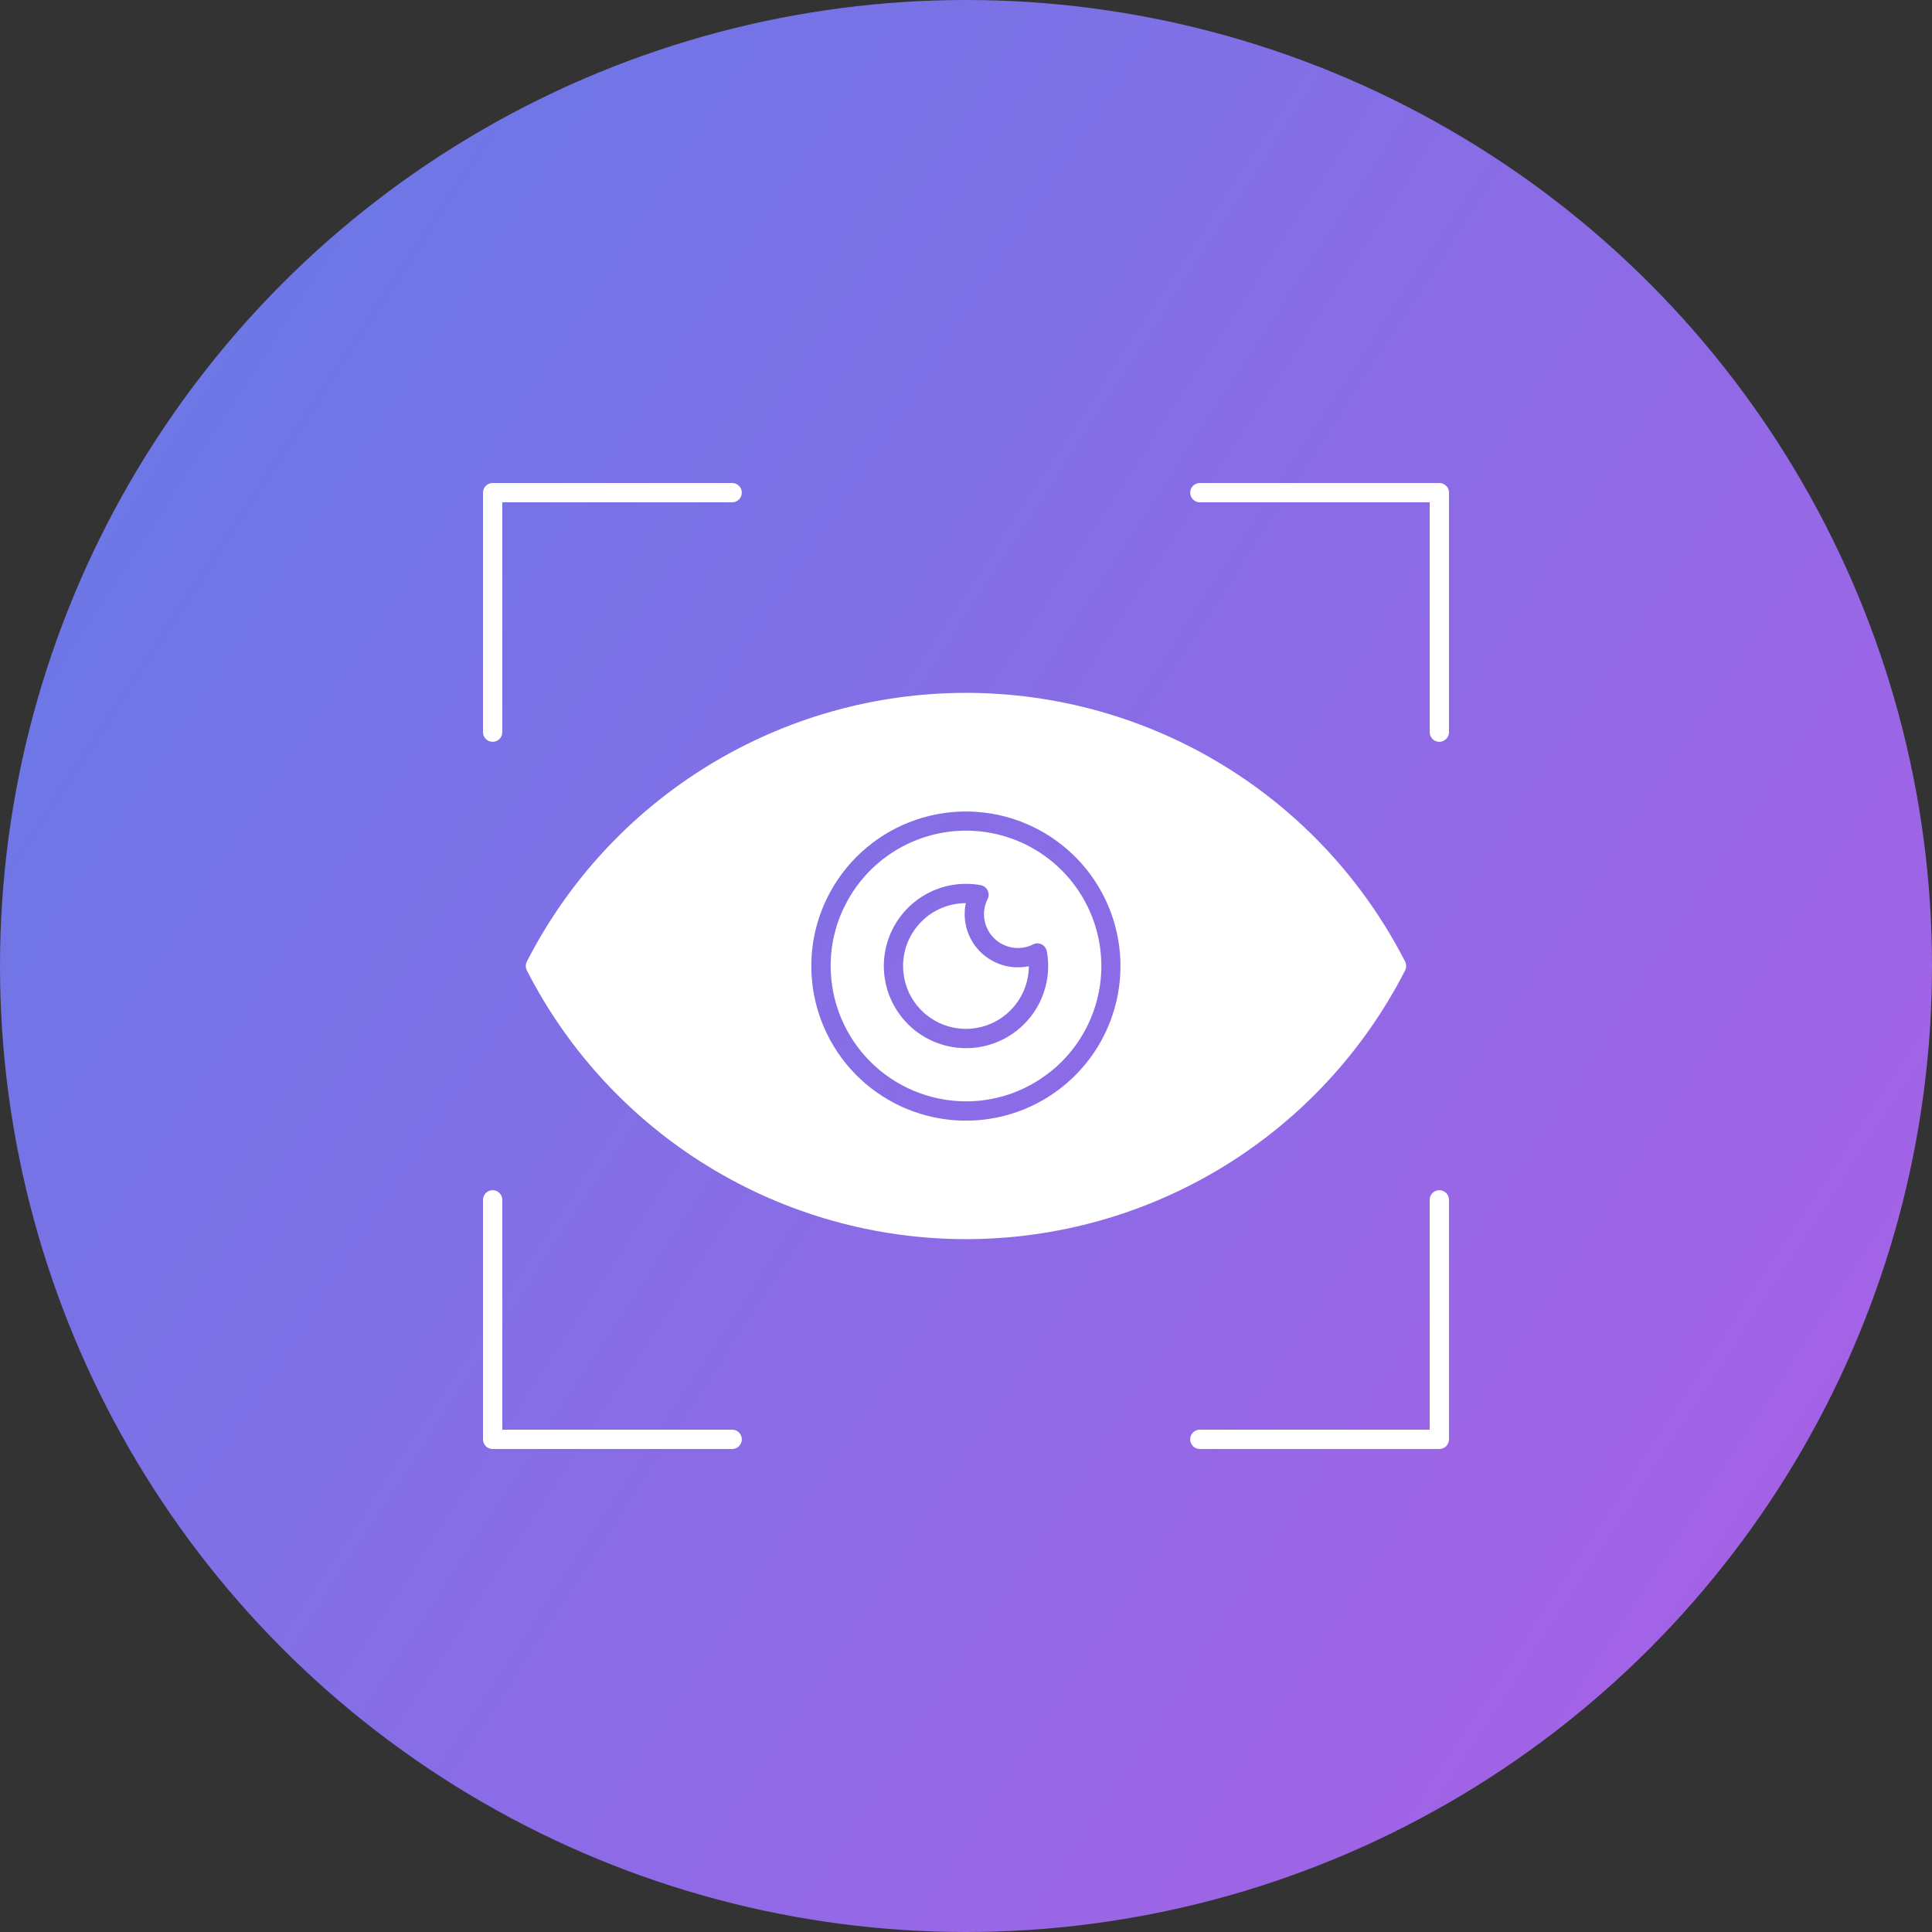
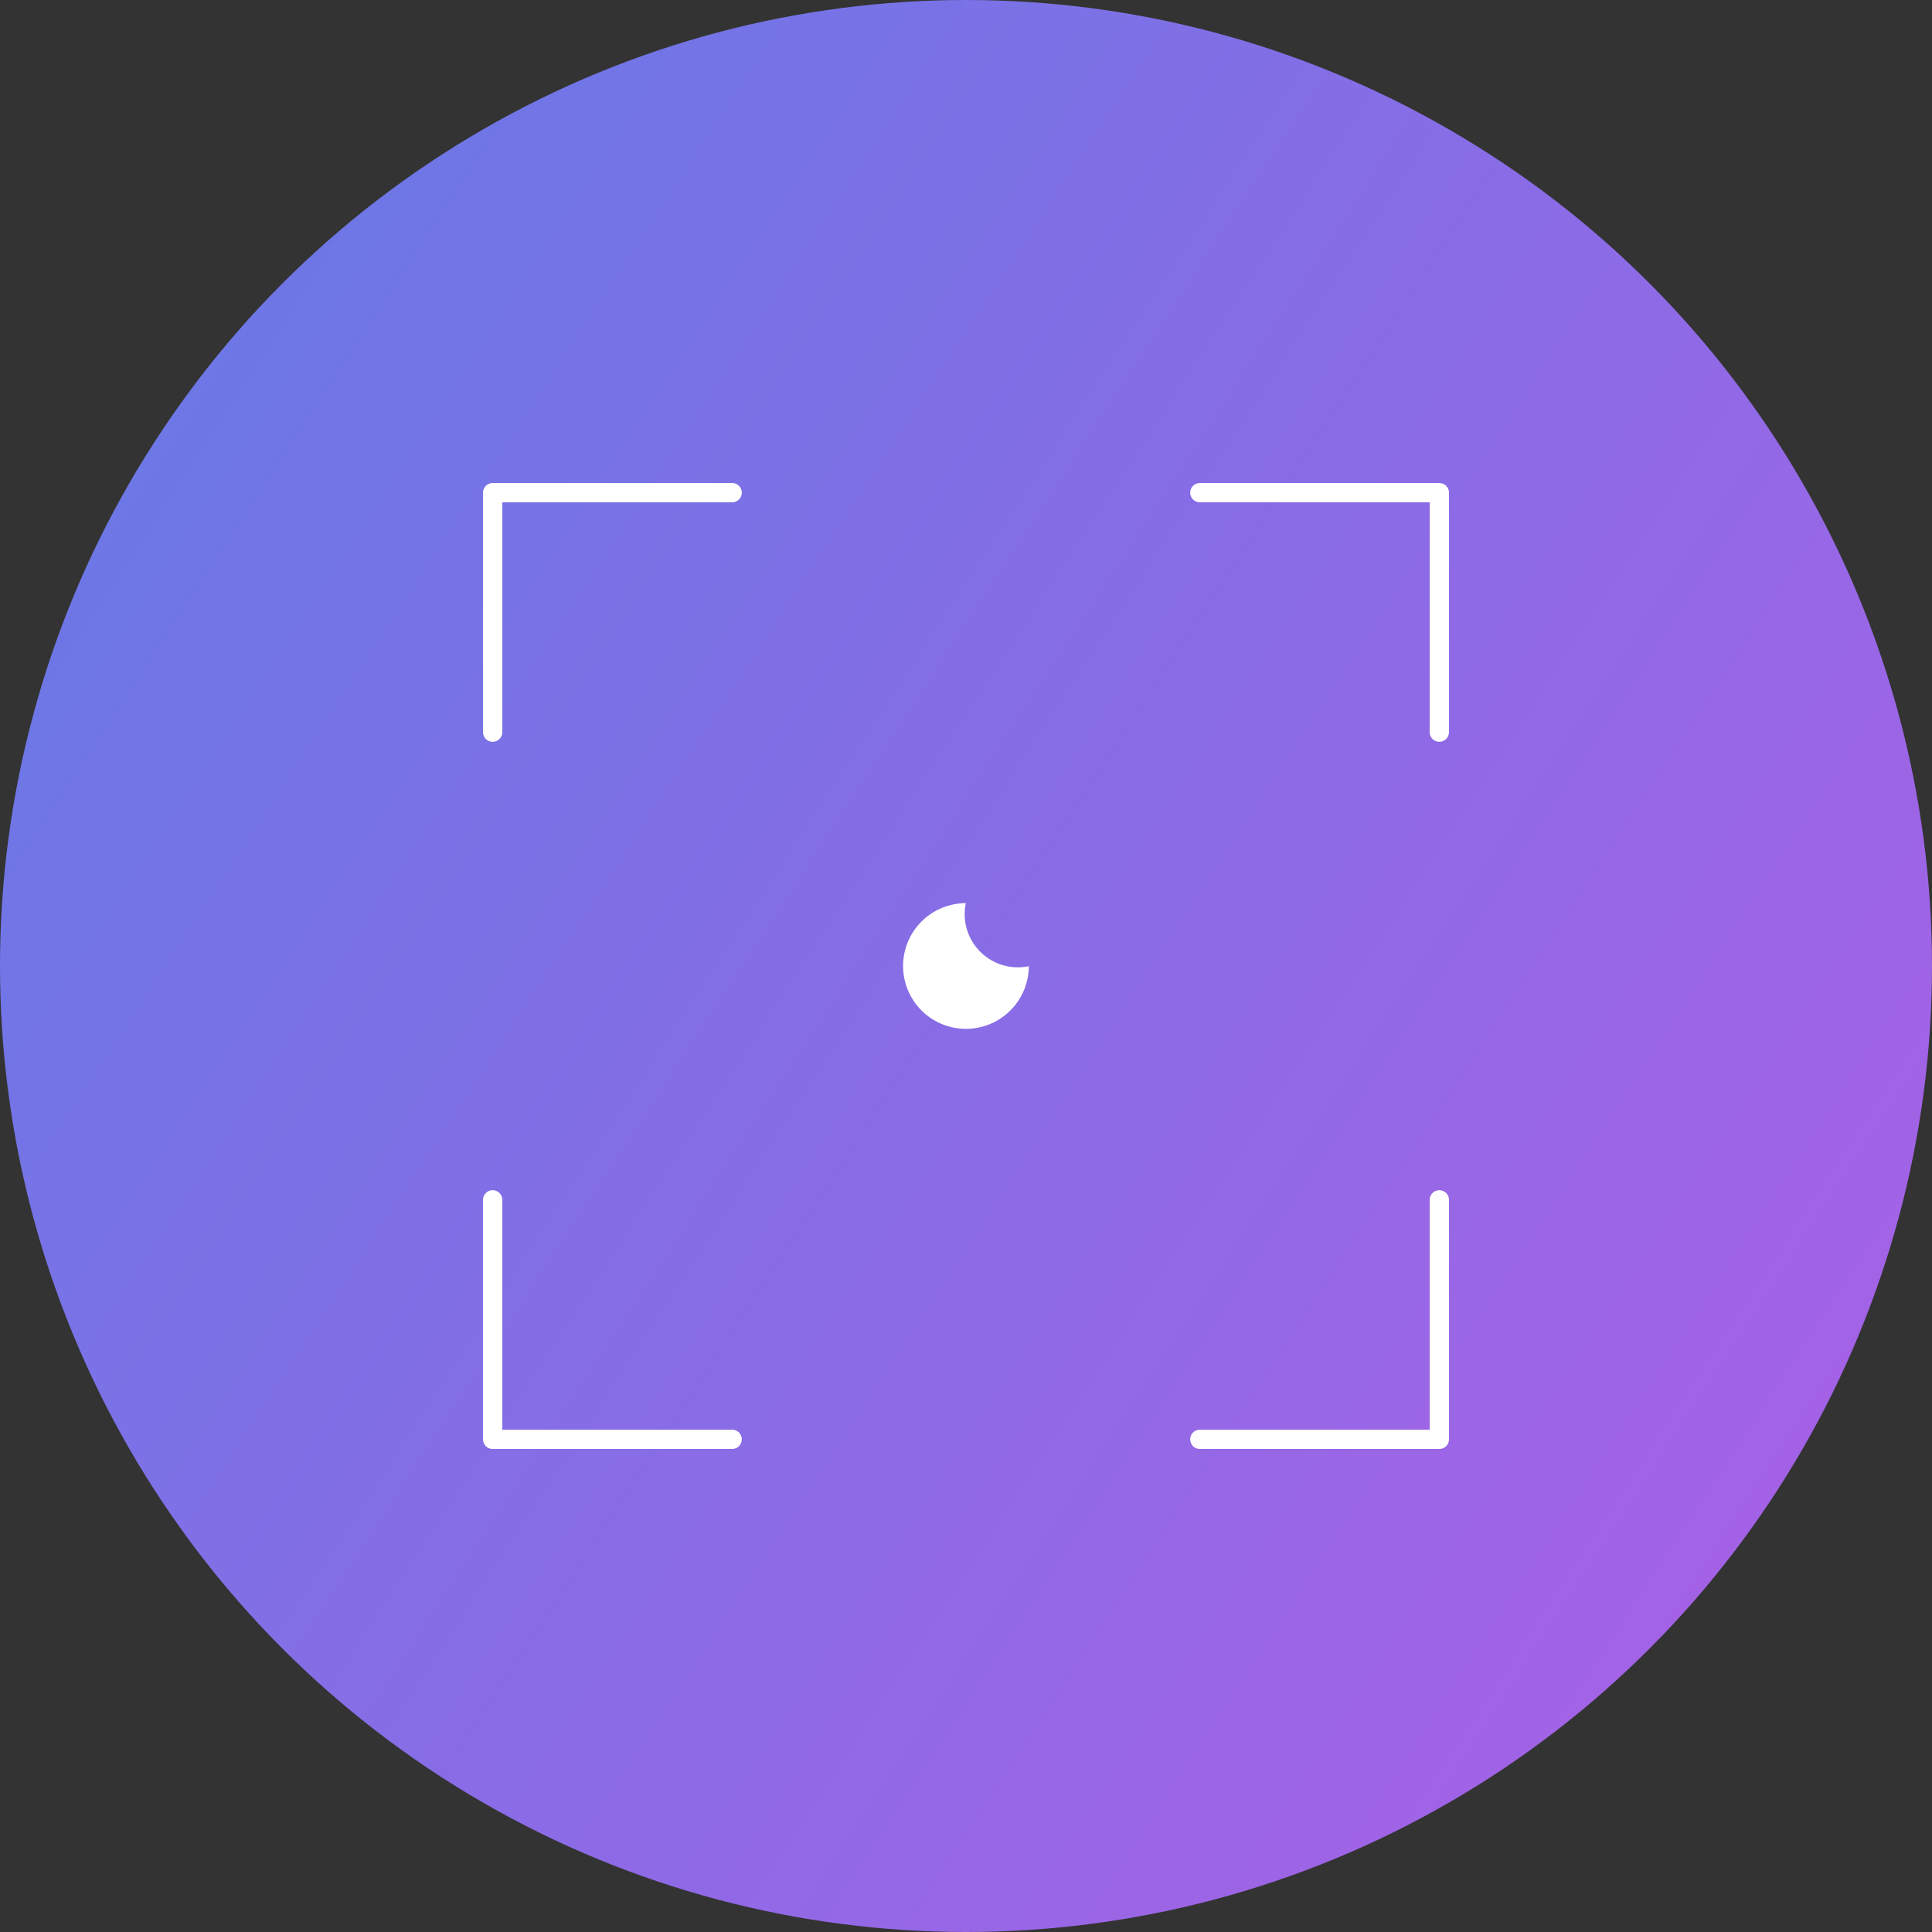
<svg xmlns="http://www.w3.org/2000/svg" width="56" height="56" viewBox="0 0 56 56" fill="none">
  <rect x="0" y="0" width="56" height="56" fill="#333333" stroke="none" />
  <circle cx="28" cy="28" r="28" fill="url(#paint0_linear_22_6487)" />
  <path d="M14.28 21.502C14.354 21.502 14.425 21.472 14.478 21.42C14.53 21.367 14.56 21.296 14.56 21.222V14.56H21.222C21.296 14.56 21.367 14.53 21.42 14.478C21.472 14.425 21.502 14.354 21.502 14.28C21.502 14.206 21.472 14.134 21.42 14.082C21.367 14.03 21.296 14 21.222 14H14.28C14.206 14 14.134 14.03 14.082 14.082C14.03 14.134 14 14.206 14 14.28V21.222C14 21.296 14.03 21.367 14.082 21.42C14.134 21.472 14.206 21.502 14.28 21.502ZM21.502 41.72C21.502 41.646 21.472 41.575 21.42 41.522C21.367 41.469 21.296 41.44 21.222 41.44H14.56V34.778C14.56 34.704 14.53 34.633 14.478 34.58C14.425 34.528 14.354 34.498 14.28 34.498C14.206 34.498 14.134 34.528 14.082 34.58C14.03 34.633 14 34.704 14 34.778V41.72C14 41.794 14.03 41.865 14.082 41.918C14.134 41.971 14.206 42 14.28 42H21.222C21.296 42 21.367 41.971 21.42 41.918C21.472 41.865 21.502 41.794 21.502 41.72ZM41.72 34.498C41.646 34.498 41.575 34.528 41.522 34.58C41.469 34.633 41.44 34.704 41.44 34.778V41.44H34.778C34.704 41.44 34.633 41.469 34.58 41.522C34.528 41.575 34.498 41.646 34.498 41.72C34.498 41.794 34.528 41.865 34.58 41.918C34.633 41.971 34.704 42 34.778 42H41.72C41.794 42 41.865 41.971 41.918 41.918C41.971 41.865 42 41.794 42 41.72V34.778C42 34.704 41.971 34.633 41.918 34.58C41.865 34.528 41.794 34.498 41.72 34.498ZM41.72 14H34.778C34.704 14 34.633 14.03 34.58 14.082C34.528 14.134 34.498 14.206 34.498 14.28C34.498 14.354 34.528 14.425 34.58 14.478C34.633 14.53 34.704 14.56 34.778 14.56H41.44V21.222C41.44 21.296 41.469 21.367 41.522 21.42C41.575 21.472 41.646 21.502 41.72 21.502C41.794 21.502 41.865 21.472 41.918 21.42C41.971 21.367 42 21.296 42 21.222V14.28C42 14.206 41.971 14.134 41.918 14.082C41.865 14.03 41.794 14 41.72 14ZM28 29.822C28.482 29.821 28.944 29.63 29.285 29.289C29.627 28.949 29.819 28.488 29.822 28.006C29.57 28.058 29.31 28.048 29.064 27.975C28.818 27.901 28.595 27.768 28.413 27.587C28.232 27.405 28.099 27.182 28.025 26.936C27.952 26.69 27.942 26.43 27.994 26.178C27.511 26.179 27.048 26.372 26.707 26.714C26.366 27.056 26.175 27.52 26.176 28.003C26.177 28.486 26.369 28.949 26.711 29.29C27.053 29.631 27.517 29.822 28 29.822Z" fill="white" />
-   <path d="M28 31.923C28.611 31.925 29.214 31.782 29.759 31.505C30.314 31.226 30.795 30.82 31.163 30.32C31.53 29.819 31.773 29.238 31.873 28.625C31.972 28.012 31.924 27.384 31.733 26.793C31.542 26.203 31.213 25.665 30.774 25.226C30.335 24.787 29.798 24.458 29.207 24.267C28.617 24.076 27.989 24.028 27.376 24.127C26.763 24.226 26.182 24.469 25.681 24.837C25.181 25.204 24.774 25.685 24.496 26.24C24.219 26.785 24.075 27.388 24.077 28C24.078 29.04 24.492 30.037 25.227 30.773C25.963 31.508 26.96 31.922 28 31.923ZM28 25.619C28.143 25.619 28.285 25.631 28.426 25.657C28.469 25.665 28.509 25.682 28.544 25.709C28.579 25.735 28.607 25.769 28.627 25.808C28.646 25.847 28.656 25.89 28.656 25.933C28.656 25.977 28.645 26.02 28.626 26.059C28.557 26.195 28.521 26.345 28.521 26.498C28.522 26.758 28.625 27.007 28.809 27.191C28.993 27.375 29.242 27.479 29.502 27.479C29.655 27.479 29.805 27.444 29.941 27.375C29.98 27.355 30.023 27.345 30.067 27.344C30.11 27.344 30.153 27.354 30.192 27.373C30.231 27.393 30.265 27.421 30.292 27.456C30.318 27.491 30.335 27.531 30.343 27.574C30.431 28.055 30.368 28.552 30.163 28.996C29.959 29.441 29.622 29.811 29.199 30.058C28.777 30.304 28.288 30.414 27.801 30.373C27.313 30.332 26.85 30.142 26.474 29.829C26.099 29.515 25.829 29.094 25.701 28.621C25.573 28.149 25.594 27.649 25.761 27.189C25.928 26.729 26.232 26.331 26.633 26.05C27.033 25.769 27.511 25.619 28 25.619Z" fill="white" />
-   <path d="M15.271 27.872C15.251 27.912 15.24 27.956 15.24 28C15.24 28.044 15.251 28.088 15.271 28.128C16.469 30.472 18.292 32.441 20.538 33.815C22.784 35.19 25.366 35.917 27.999 35.917C30.633 35.917 33.215 35.19 35.461 33.815C37.707 32.441 39.529 30.472 40.728 28.128C40.748 28.088 40.758 28.044 40.758 28C40.758 27.956 40.748 27.912 40.728 27.872C39.529 25.528 37.707 23.559 35.461 22.185C33.215 20.81 30.633 20.083 27.999 20.083C25.366 20.083 22.784 20.81 20.538 22.185C18.292 23.559 16.469 25.528 15.271 27.872ZM23.995 25.988C24.489 25.007 25.325 24.241 26.346 23.837C27.367 23.432 28.501 23.417 29.533 23.793C30.564 24.17 31.422 24.912 31.942 25.879C32.463 26.846 32.61 27.97 32.356 29.039C32.102 30.107 31.465 31.045 30.564 31.674C29.665 32.304 28.565 32.581 27.474 32.452C26.383 32.324 25.378 31.8 24.648 30.979C23.919 30.158 23.516 29.098 23.517 28C23.516 27.301 23.68 26.612 23.995 25.988Z" fill="white" />
  <defs>
    <linearGradient id="paint0_linear_22_6487" x1="-13.151" y1="3.044" x2="69.592" y2="57.145" gradientUnits="userSpaceOnUse">
      <stop stop-color="#5A7EE6" />
      <stop offset="1" stop-color="#B95AE6" />
    </linearGradient>
  </defs>
</svg>